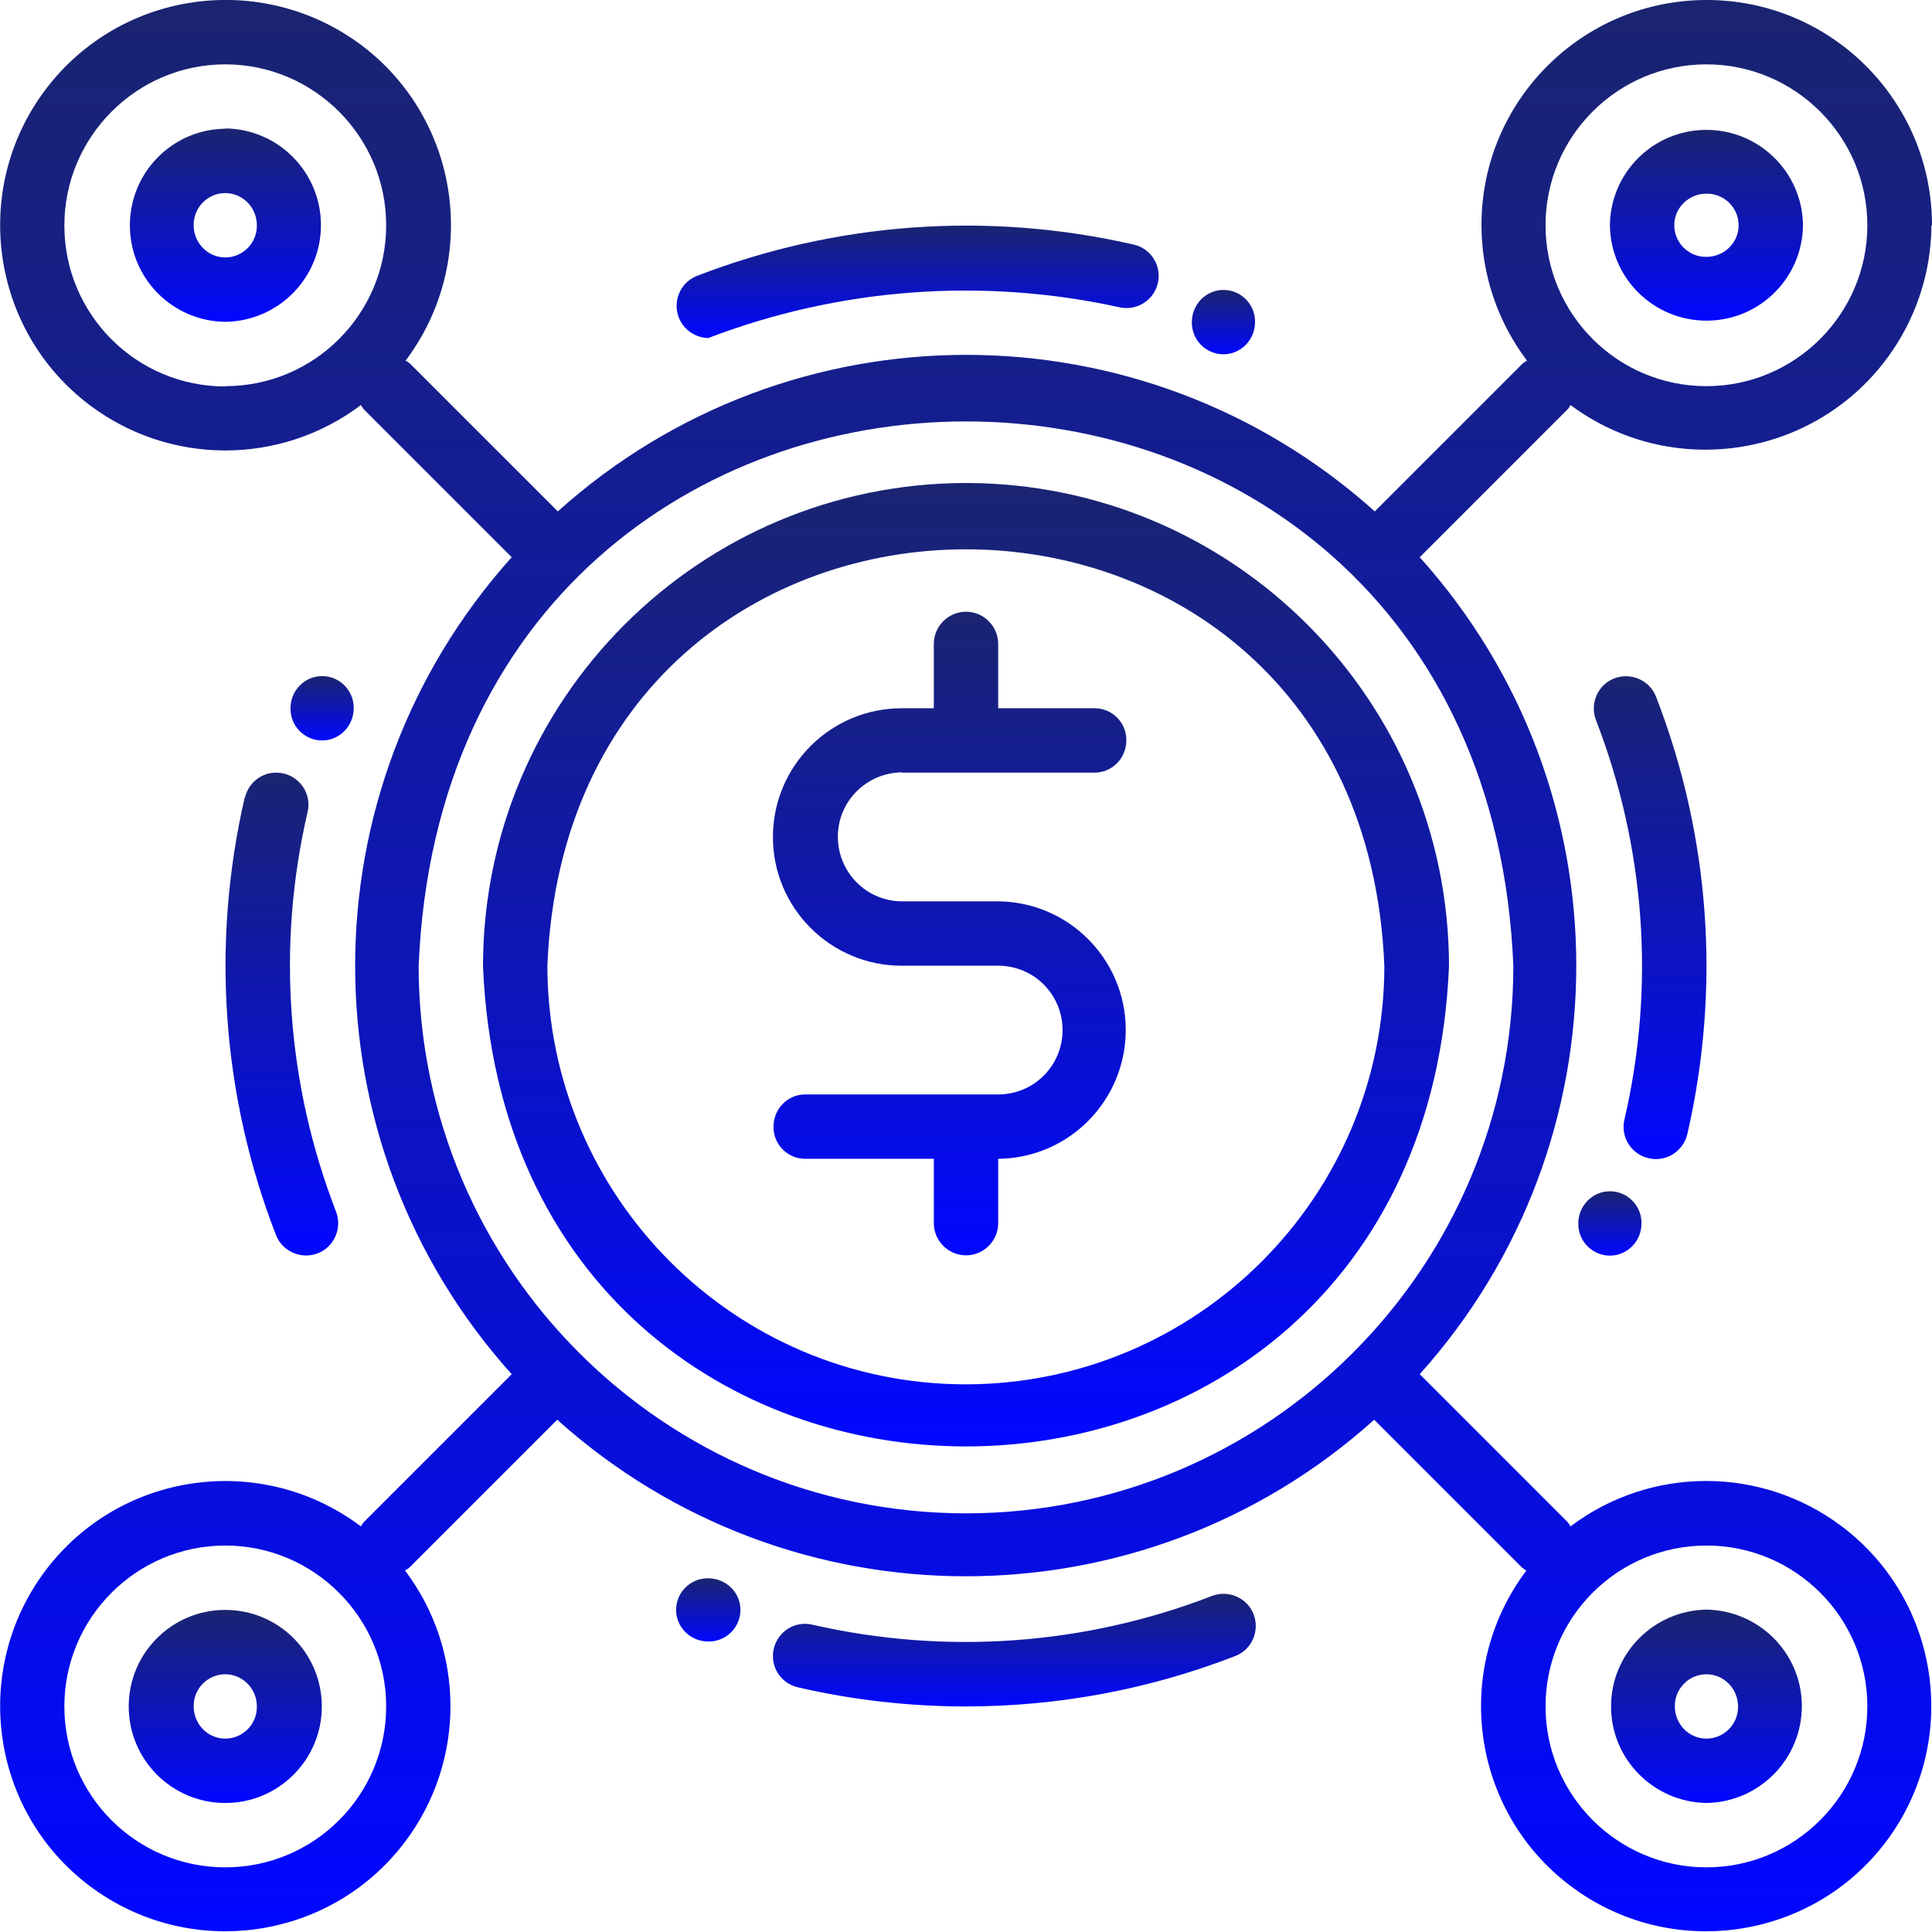
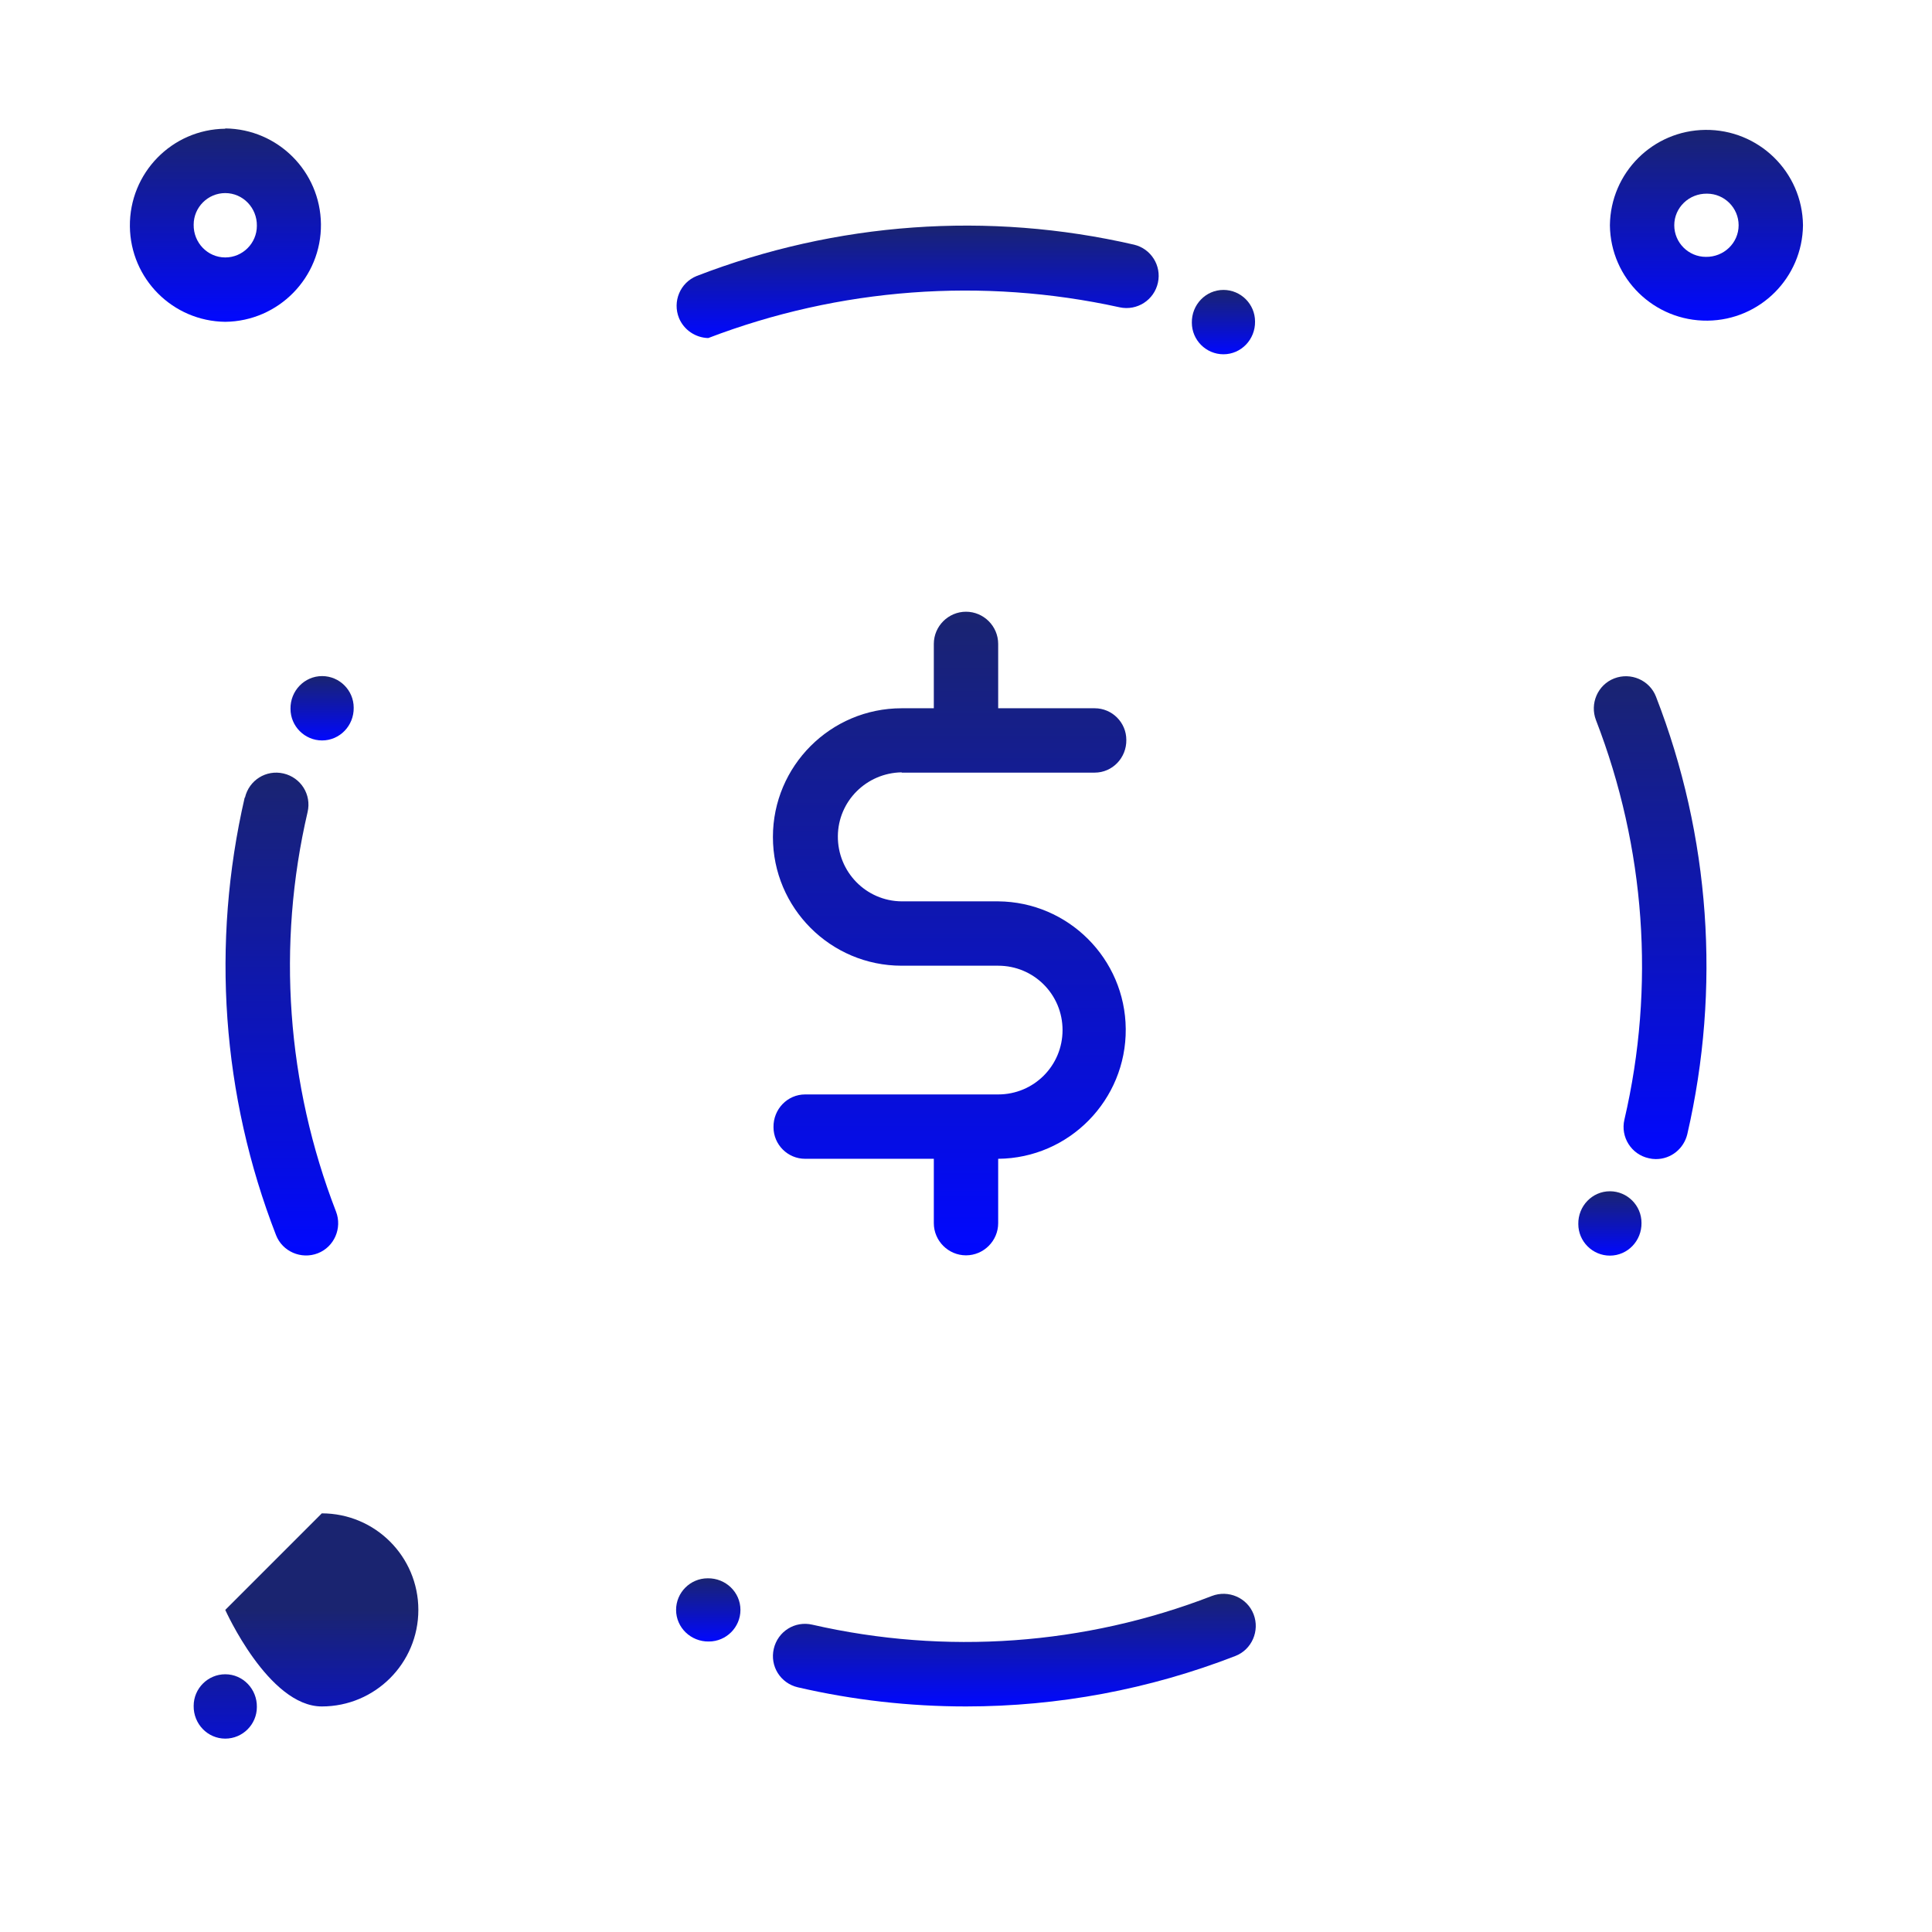
<svg xmlns="http://www.w3.org/2000/svg" xmlns:xlink="http://www.w3.org/1999/xlink" id="Layer_2" data-name="Layer 2" viewBox="0 0 66.64 66.64">
  <defs>
    <style>
      .cls-1 {
        mask: url(#mask);
      }

      .cls-2 {
        fill: url(#New_Gradient_Swatch_2-4);
      }

      .cls-3 {
        fill: url(#New_Gradient_Swatch_2-9);
      }

      .cls-4 {
        fill: url(#New_Gradient_Swatch_2-3);
      }

      .cls-5 {
        fill: url(#New_Gradient_Swatch_2-8);
      }

      .cls-6 {
        fill: url(#New_Gradient_Swatch_2-7);
      }

      .cls-7 {
        fill: url(#New_Gradient_Swatch_2-6);
      }

      .cls-8 {
        fill: url(#New_Gradient_Swatch_2-5);
      }

      .cls-9 {
        fill: url(#New_Gradient_Swatch_2-2);
      }

      .cls-10 {
        fill: url(#Degradado_sin_nombre_4);
      }

      .cls-11 {
        fill: url(#New_Gradient_Swatch_2);
      }

      .cls-12 {
        fill: url(#New_Gradient_Swatch_2-15);
      }

      .cls-13 {
        fill: url(#New_Gradient_Swatch_2-14);
      }

      .cls-14 {
        fill: url(#New_Gradient_Swatch_2-13);
      }

      .cls-15 {
        fill: url(#New_Gradient_Swatch_2-12);
      }

      .cls-16 {
        fill: url(#New_Gradient_Swatch_2-11);
      }

      .cls-17 {
        fill: url(#New_Gradient_Swatch_2-10);
      }
    </style>
    <linearGradient id="Degradado_sin_nombre_4" data-name="Degradado sin nombre 4" x1="36.96" y1="83.32" x2="36.96" y2="-30.97" gradientUnits="userSpaceOnUse">
      <stop offset=".11" stop-color="#000" />
      <stop offset=".57" stop-color="#fff" />
    </linearGradient>
    <mask id="mask" x="-55.96" y="-30.97" width="185.85" height="114.29" maskUnits="userSpaceOnUse">
      <rect class="cls-10" x="-55.96" y="-30.97" width="185.85" height="114.29" />
    </mask>
    <linearGradient id="New_Gradient_Swatch_2" data-name="New Gradient Swatch 2" x1="33.32" y1="49.89" x2="33.32" y2="16.66" gradientUnits="userSpaceOnUse">
      <stop offset="0" stop-color="#0108ff" />
      <stop offset=".44" stop-color="#0c14be" />
      <stop offset="1" stop-color="#1a2470" />
    </linearGradient>
    <linearGradient id="New_Gradient_Swatch_2-2" data-name="New Gradient Swatch 2" x1="31.65" y1="11.66" x2="31.65" y2="7.78" xlink:href="#New_Gradient_Swatch_2" />
    <linearGradient id="New_Gradient_Swatch_2-3" data-name="New Gradient Swatch 2" x1="32.75" y1="43.31" x2="32.75" y2="21.1" xlink:href="#New_Gradient_Swatch_2" />
    <linearGradient id="New_Gradient_Swatch_2-4" data-name="New Gradient Swatch 2" x1="33.32" y1="66.64" x2="33.32" y2="0" xlink:href="#New_Gradient_Swatch_2" />
    <linearGradient id="New_Gradient_Swatch_2-5" data-name="New Gradient Swatch 2" x1="58.86" y1="11.07" x2="58.86" y2="4.48" xlink:href="#New_Gradient_Swatch_2" />
    <linearGradient id="New_Gradient_Swatch_2-6" data-name="New Gradient Swatch 2" x1="7.78" y1="11.11" x2="7.78" y2="4.44" xlink:href="#New_Gradient_Swatch_2" />
    <linearGradient id="New_Gradient_Swatch_2-7" data-name="New Gradient Swatch 2" x1="7.77" y1="62.19" x2="7.77" y2="55.53" xlink:href="#New_Gradient_Swatch_2" />
    <linearGradient id="New_Gradient_Swatch_2-8" data-name="New Gradient Swatch 2" x1="58.86" y1="62.19" x2="58.86" y2="55.53" xlink:href="#New_Gradient_Swatch_2" />
    <linearGradient id="New_Gradient_Swatch_2-9" data-name="New Gradient Swatch 2" x1="42.2" y1="12.22" x2="42.2" y2="10" xlink:href="#New_Gradient_Swatch_2" />
    <linearGradient id="New_Gradient_Swatch_2-10" data-name="New Gradient Swatch 2" x1="9.72" y1="43.31" x2="9.72" y2="26.65" xlink:href="#New_Gradient_Swatch_2" />
    <linearGradient id="New_Gradient_Swatch_2-11" data-name="New Gradient Swatch 2" x1="11.11" y1="25.54" x2="11.11" y2="23.32" xlink:href="#New_Gradient_Swatch_2" />
    <linearGradient id="New_Gradient_Swatch_2-12" data-name="New Gradient Swatch 2" x1="34.98" y1="58.86" x2="34.98" y2="54.97" xlink:href="#New_Gradient_Swatch_2" />
    <linearGradient id="New_Gradient_Swatch_2-13" data-name="New Gradient Swatch 2" x1="24.43" y1="56.62" x2="24.43" y2="54.43" xlink:href="#New_Gradient_Swatch_2" />
    <linearGradient id="New_Gradient_Swatch_2-14" data-name="New Gradient Swatch 2" x1="56.92" y1="39.98" x2="56.92" y2="23.32" xlink:href="#New_Gradient_Swatch_2" />
    <linearGradient id="New_Gradient_Swatch_2-15" data-name="New Gradient Swatch 2" x1="55.53" y1="43.31" x2="55.53" y2="41.09" xlink:href="#New_Gradient_Swatch_2" />
  </defs>
  <g id="Layer_1-2" data-name="Layer 1">
    <g class="cls-1">
      <g>
-         <path class="cls-11" d="M33.32,16.66c-9.2.01-16.65,7.46-16.66,16.66.91,22.1,32.41,22.09,33.32,0-.01-9.2-7.46-16.65-16.66-16.66ZM33.32,47.75c-7.97,0-14.43-6.47-14.44-14.44.79-19.15,28.08-19.15,28.87,0,0,7.97-6.47,14.43-14.44,14.44Z" />
        <path class="cls-9" d="M24.43,11.66c4.52-1.73,9.46-2.1,14.19-1.06.6.13,1.19-.25,1.32-.85.13-.59-.24-1.17-.82-1.31-5.03-1.16-10.28-.78-15.09,1.08-.57.23-.84.88-.61,1.45.17.41.57.68,1.01.69Z" />
        <path class="cls-4" d="M31.1,26.65h6.66c.61,0,1.1-.51,1.09-1.13,0-.6-.49-1.09-1.09-1.09h-3.33v-2.22c0-.61-.5-1.11-1.11-1.11s-1.11.5-1.11,1.11v2.22h-1.11c-2.45,0-4.44,1.99-4.44,4.44s1.99,4.44,4.44,4.44h3.33c1.23,0,2.22.99,2.22,2.22s-.99,2.22-2.22,2.22h-6.66c-.61,0-1.1.51-1.09,1.13,0,.6.49,1.09,1.09,1.09h4.44v2.22c0,.61.5,1.11,1.11,1.11s1.11-.5,1.11-1.11v-2.22c2.45-.02,4.42-2.03,4.4-4.48-.02-2.42-1.98-4.38-4.4-4.4h-3.33c-1.23-.01-2.21-1.02-2.2-2.25.01-1.21.99-2.18,2.2-2.2Z" />
-         <path class="cls-2" d="M66.64,7.77C66.64,3.48,63.16,0,58.87,0c-4.29,0-7.77,3.47-7.77,7.76,0,1.69.55,3.33,1.57,4.68-.05.03-.1.06-.14.09l-5.11,5.11c-8.02-7.2-20.17-7.2-28.18,0l-5.11-5.11s-.09-.07-.14-.09c2.58-3.43,1.9-8.3-1.52-10.88C9.02-1.02,4.15-.33,1.57,3.09S-.33,11.39,3.09,13.97c2.77,2.09,6.59,2.09,9.36,0,.03.05.06.1.09.14l5.11,5.11c-7.2,8.02-7.2,20.17,0,28.18l-5.11,5.11s-.07.09-.09.14c-3.43-2.58-8.3-1.9-10.88,1.52-2.58,3.43-1.9,8.3,1.52,10.88,3.43,2.58,8.3,1.9,10.88-1.52,2.09-2.77,2.09-6.59,0-9.36.05-.03.1-.06.14-.09l5.11-5.11c8.02,7.2,20.17,7.2,28.18,0l5.11,5.11s.09.07.14.09c-2.58,3.43-1.9,8.3,1.52,10.88s8.3,1.9,10.88-1.52c2.58-3.43,1.9-8.3-1.52-10.88-2.77-2.09-6.59-2.09-9.36,0-.03-.05-.06-.1-.09-.14l-5.11-5.11c7.2-8.02,7.2-20.17,0-28.18l5.11-5.11s.07-.09.09-.14c3.46,2.57,8.34,1.85,10.91-1.6.99-1.33,1.53-2.94,1.54-4.59ZM7.77,13.33c-3.07,0-5.55-2.49-5.55-5.55S4.71,2.22,7.77,2.22s5.55,2.49,5.55,5.55h0c0,3.07-2.49,5.55-5.55,5.55ZM7.77,64.41c-3.07,0-5.55-2.49-5.55-5.55s2.49-5.55,5.55-5.55,5.55,2.49,5.55,5.55h0c0,3.07-2.49,5.55-5.55,5.55ZM58.86,53.31c3.07,0,5.55,2.49,5.55,5.55s-2.49,5.55-5.55,5.55-5.55-2.49-5.55-5.55h0c0-3.07,2.49-5.55,5.55-5.55ZM33.32,52.2c-10.42-.01-18.87-8.46-18.88-18.88,1.04-25.05,36.73-25.04,37.76,0-.01,10.42-8.46,18.87-18.88,18.88ZM53.31,7.77c0-3.07,2.49-5.55,5.55-5.55s5.55,2.49,5.55,5.55-2.49,5.55-5.55,5.55h0c-3.07,0-5.55-2.49-5.55-5.55Z" />
        <path class="cls-8" d="M62.19,7.77c-.02-1.84-1.53-3.31-3.37-3.29-1.81.02-3.27,1.48-3.29,3.29.02,1.84,1.53,3.31,3.37,3.29,1.81-.02,3.27-1.48,3.29-3.29ZM57.75,7.77c0-.61.51-1.1,1.13-1.09.6,0,1.09.49,1.09,1.09,0,.61-.51,1.1-1.13,1.09-.6,0-1.09-.49-1.09-1.09Z" />
        <path class="cls-7" d="M7.77,4.44c-1.84.02-3.31,1.53-3.29,3.37.02,1.81,1.48,3.27,3.29,3.29,1.84-.02,3.32-1.53,3.3-3.37-.02-1.81-1.48-3.28-3.3-3.3ZM7.77,8.88c-.61,0-1.1-.51-1.09-1.13,0-.6.49-1.09,1.09-1.09.61,0,1.1.51,1.09,1.13,0,.6-.49,1.09-1.09,1.09Z" />
-         <path class="cls-6" d="M7.77,55.53c-1.84,0-3.33,1.49-3.33,3.33s1.49,3.33,3.33,3.33c1.84,0,3.33-1.49,3.33-3.33s-1.49-3.33-3.33-3.33h0ZM7.77,59.97c-.61,0-1.1-.51-1.09-1.13,0-.6.49-1.09,1.09-1.09.61,0,1.1.51,1.09,1.13,0,.6-.49,1.09-1.09,1.09Z" />
-         <path class="cls-5" d="M58.86,62.19c1.84-.03,3.31-1.54,3.29-3.38-.02-1.8-1.48-3.26-3.29-3.29-1.84.03-3.31,1.54-3.29,3.38.02,1.8,1.48,3.26,3.29,3.29ZM58.86,57.75c.61,0,1.1.51,1.09,1.13,0,.6-.49,1.09-1.09,1.09-.61,0-1.1-.51-1.09-1.13,0-.6.49-1.09,1.09-1.09Z" />
+         <path class="cls-6" d="M7.77,55.53s1.49,3.33,3.33,3.33c1.84,0,3.33-1.49,3.33-3.33s-1.49-3.33-3.33-3.33h0ZM7.77,59.97c-.61,0-1.1-.51-1.09-1.13,0-.6.49-1.09,1.09-1.09.61,0,1.1.51,1.09,1.13,0,.6-.49,1.09-1.09,1.09Z" />
        <path class="cls-3" d="M42.2,12.22c.61,0,1.1-.51,1.09-1.13,0-.6-.49-1.09-1.09-1.09-.61,0-1.1.51-1.09,1.13,0,.6.49,1.09,1.09,1.09Z" />
        <path class="cls-17" d="M8.44,27.51c-1.16,5.03-.79,10.28,1.08,15.09.22.57.87.85,1.44.63.57-.22.85-.87.63-1.44-1.7-4.39-2.05-9.19-.98-13.78.14-.6-.23-1.19-.83-1.33-.6-.14-1.19.23-1.33.83h0Z" />
        <path class="cls-16" d="M11.11,25.54c.61,0,1.1-.51,1.09-1.13,0-.6-.49-1.09-1.09-1.09-.61,0-1.1.51-1.09,1.13,0,.6.49,1.09,1.09,1.09Z" />
        <path class="cls-15" d="M33.32,58.86c3.18,0,6.33-.59,9.29-1.74.57-.22.85-.87.63-1.44s-.87-.85-1.44-.63h0c-4.39,1.7-9.19,2.04-13.78.99-.6-.14-1.19.23-1.33.83-.14.6.23,1.19.83,1.33,0,0,0,0,0,0,1.9.44,3.85.66,5.8.66Z" />
        <path class="cls-14" d="M25.54,55.53c0-.61-.51-1.1-1.13-1.09-.6,0-1.09.49-1.09,1.09,0,.61.51,1.1,1.13,1.09.6,0,1.09-.49,1.09-1.09Z" />
        <path class="cls-13" d="M57.12,39.98c.52,0,.96-.36,1.08-.86,1.16-5.03.79-10.28-1.08-15.09-.22-.57-.87-.85-1.44-.63-.57.22-.85.87-.63,1.44,1.7,4.39,2.05,9.19.98,13.78-.14.6.24,1.2.84,1.33.08.02.16.03.24.03Z" />
        <path class="cls-12" d="M55.53,41.09c-.61,0-1.1.51-1.09,1.13,0,.6.49,1.09,1.09,1.09.61,0,1.1-.51,1.09-1.13,0-.6-.49-1.09-1.09-1.09Z" />
      </g>
    </g>
  </g>
</svg>